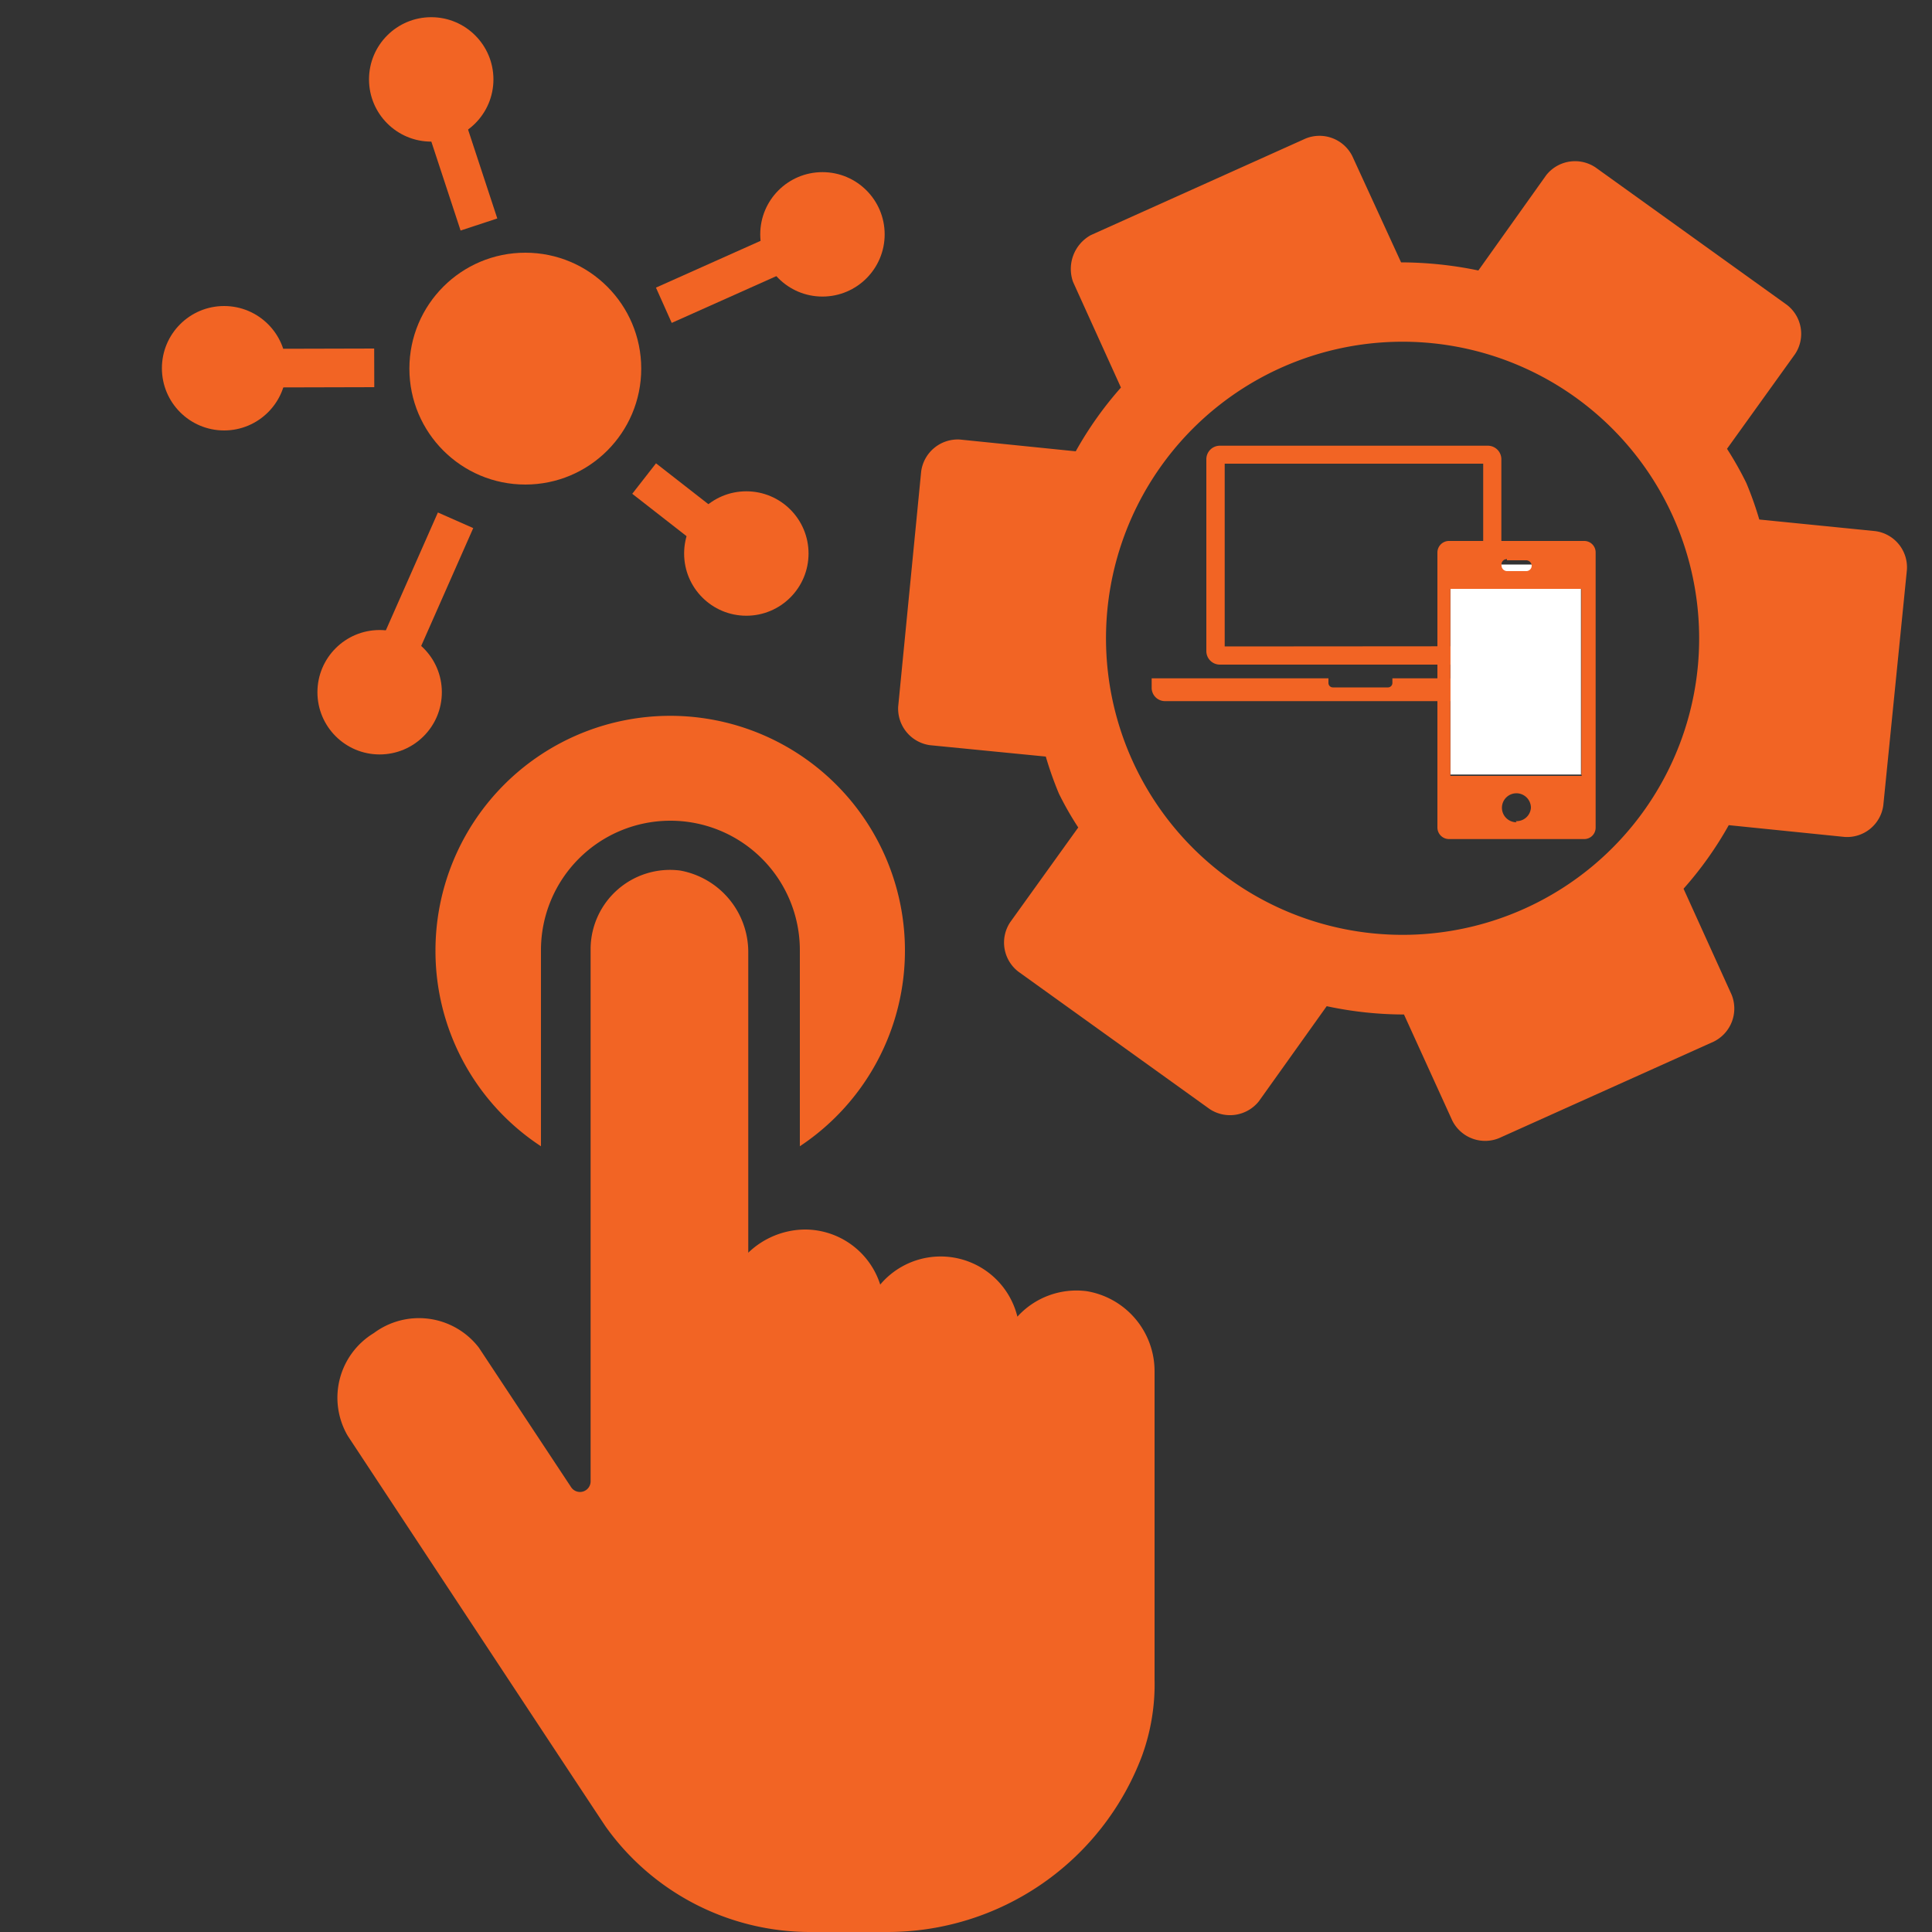
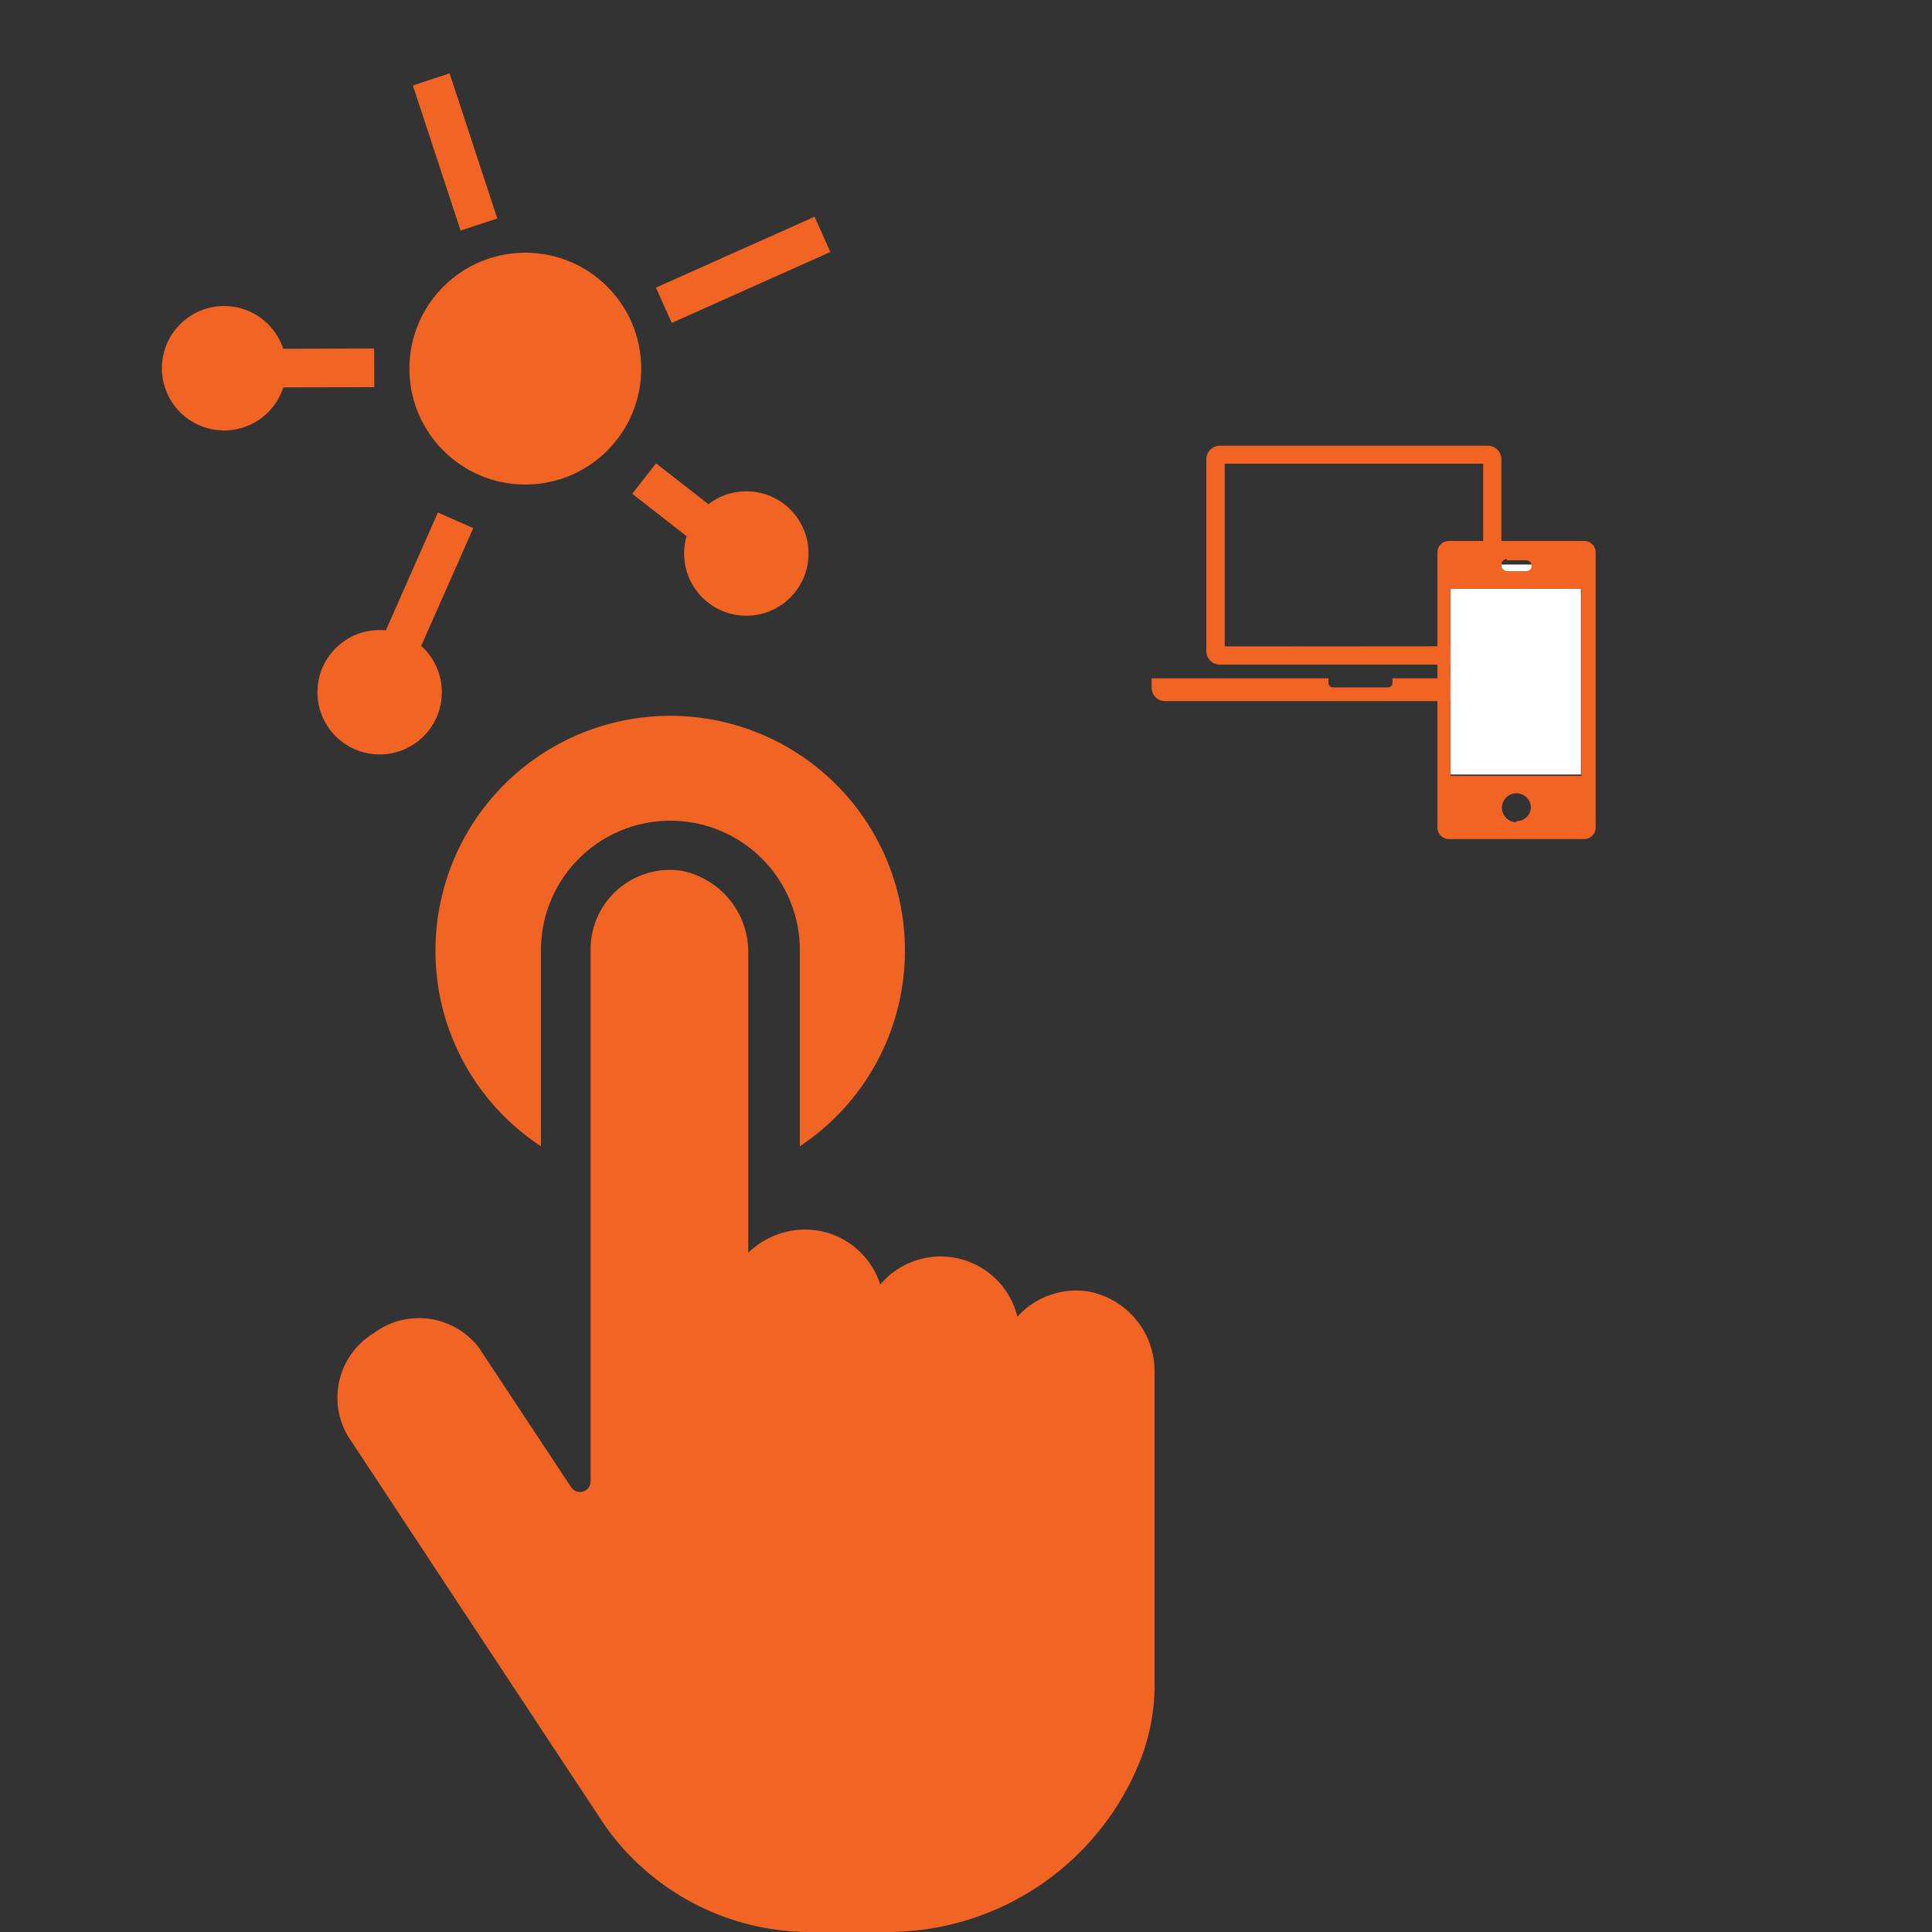
<svg xmlns="http://www.w3.org/2000/svg" viewBox="0 0 100 100">
  <rect x="0" y="0" width="100" height="100" fill="#333333" stroke="none" />
  <defs>
    <style>.cls-1{fill:#f26424;}.cls-2{fill:none;stroke:#f26424;stroke-miterlimit:10;stroke-width:2px;}.cls-3{fill:#fff;}</style>
  </defs>
  <g id="Layer_2" data-name="Layer 2">
    <circle class="cls-1" cx="27.19" cy="19.08" r="6" />
-     <circle class="cls-1" cx="22.32" cy="4.11" r="3.22" />
-     <circle class="cls-1" cx="42.57" cy="12.13" r="3.22" />
    <circle class="cls-1" cx="38.63" cy="28.65" r="3.22" />
    <circle class="cls-1" cx="19.65" cy="35.83" r="3.22" />
    <circle class="cls-1" cx="11.6" cy="19.06" r="3.22" />
    <line class="cls-2" x1="22.32" y1="4.11" x2="24.79" y2="11.62" />
    <line class="cls-2" x1="42.57" y1="12.13" x2="34.36" y2="15.8" />
    <line class="cls-2" x1="38.48" y1="28.78" x2="33.34" y2="24.77" />
    <line class="cls-2" x1="19.65" y1="35.83" x2="23.58" y2="26.93" />
    <line class="cls-2" x1="11.6" y1="19.06" x2="19.37" y2="19.04" />
    <path class="cls-1" d="M79.84,36.29a.69.69,0,0,0,.71-.7v-.48H72.07v.24a.23.23,0,0,1-.24.23H69a.23.23,0,0,1-.24-.23v-.24H59.61v.48a.69.69,0,0,0,.71.7Z" />
    <path class="cls-1" d="M76.77,34.4H77a.7.7,0,0,0,.71-.7V23.77a.7.7,0,0,0-.71-.7H63.15a.7.7,0,0,0-.71.7V33.7a.7.7,0,0,0,.71.7h4.68m-4.44-.94h0V24H76.77v9.45" />
    <rect class="cls-3" x="75.07" y="29.22" width="6.76" height="10.87" />
-     <path class="cls-1" d="M97.06,27.49l-6-.6A17.79,17.79,0,0,0,90.39,25a17.63,17.63,0,0,0-1-1.77l3.52-4.9a1.89,1.89,0,0,0-.42-2.55L82.59,8.67a1.9,1.9,0,0,0-2.56.4L76.52,14a19.87,19.87,0,0,0-4-.42L70,8.09a1.9,1.9,0,0,0-2.42-.92l-11.12,5a2,2,0,0,0-.92,2.42l2.48,5.47a18.67,18.67,0,0,0-2.34,3.3l-6-.61a1.91,1.91,0,0,0-2,1.65L46.49,36.57a1.91,1.91,0,0,0,1.64,2l6,.59a18.35,18.35,0,0,0,.68,1.92,16.43,16.43,0,0,0,1,1.75l-3.52,4.9a1.9,1.9,0,0,0,.43,2.57l9.9,7.11A1.91,1.91,0,0,0,65.16,57l3.51-4.92a19.18,19.18,0,0,0,4,.43L75.17,58a1.9,1.9,0,0,0,2.42.91l11.12-5a1.91,1.91,0,0,0,.92-2.42L87.14,46a18.6,18.6,0,0,0,2.34-3.29l6,.61a1.89,1.89,0,0,0,2-1.64L98.7,29.51A1.89,1.89,0,0,0,97.06,27.49ZM75.23,48.16A15.35,15.35,0,1,1,87.72,30.41,15.34,15.34,0,0,1,75.23,48.16Z" />
    <path class="cls-1" d="M82,28H75a.6.6,0,0,0-.6.6V42.83a.6.6,0,0,0,.6.6h7a.59.59,0,0,0,.59-.6V28.58A.59.59,0,0,0,82,28Zm-4,1h1a.29.29,0,0,1,.28.28.28.28,0,0,1-.28.28H78a.29.29,0,0,1-.28-.28A.28.28,0,0,1,78,28.94Zm.5,13.56a.75.75,0,1,1,.74-.75A.74.74,0,0,1,78.45,42.5Zm3.38-2.4H75.07V30.48h6.78V40.1Z" />
    <path class="cls-1" d="M28,59.33V49.18a6.7,6.7,0,0,1,13.4,0V59.33A12.15,12.15,0,1,0,22.54,49.18,12.08,12.08,0,0,0,28,59.33Z" />
    <path class="cls-1" d="M56.24,66.83a4.13,4.13,0,0,0-3.58,1.32,4.09,4.09,0,0,0-7.1-1.66,4.09,4.09,0,0,0-3.91-2.85,4.28,4.28,0,0,0-2.92,1.2V49.31a4.29,4.29,0,0,0-3.52-4.25,4.11,4.11,0,0,0-4.64,4v27.6a.55.55,0,0,1-1,.33l-4.78-7.23A3.91,3.91,0,0,0,19.35,69,3.91,3.91,0,0,0,18,74.32S31.3,94.49,31.36,94.56A13,13,0,0,0,42,100h3.91A14.08,14.08,0,0,0,59.1,90.91a10.85,10.85,0,0,0,.66-4V71A4.2,4.2,0,0,0,56.24,66.83Z" />
  </g>
</svg>